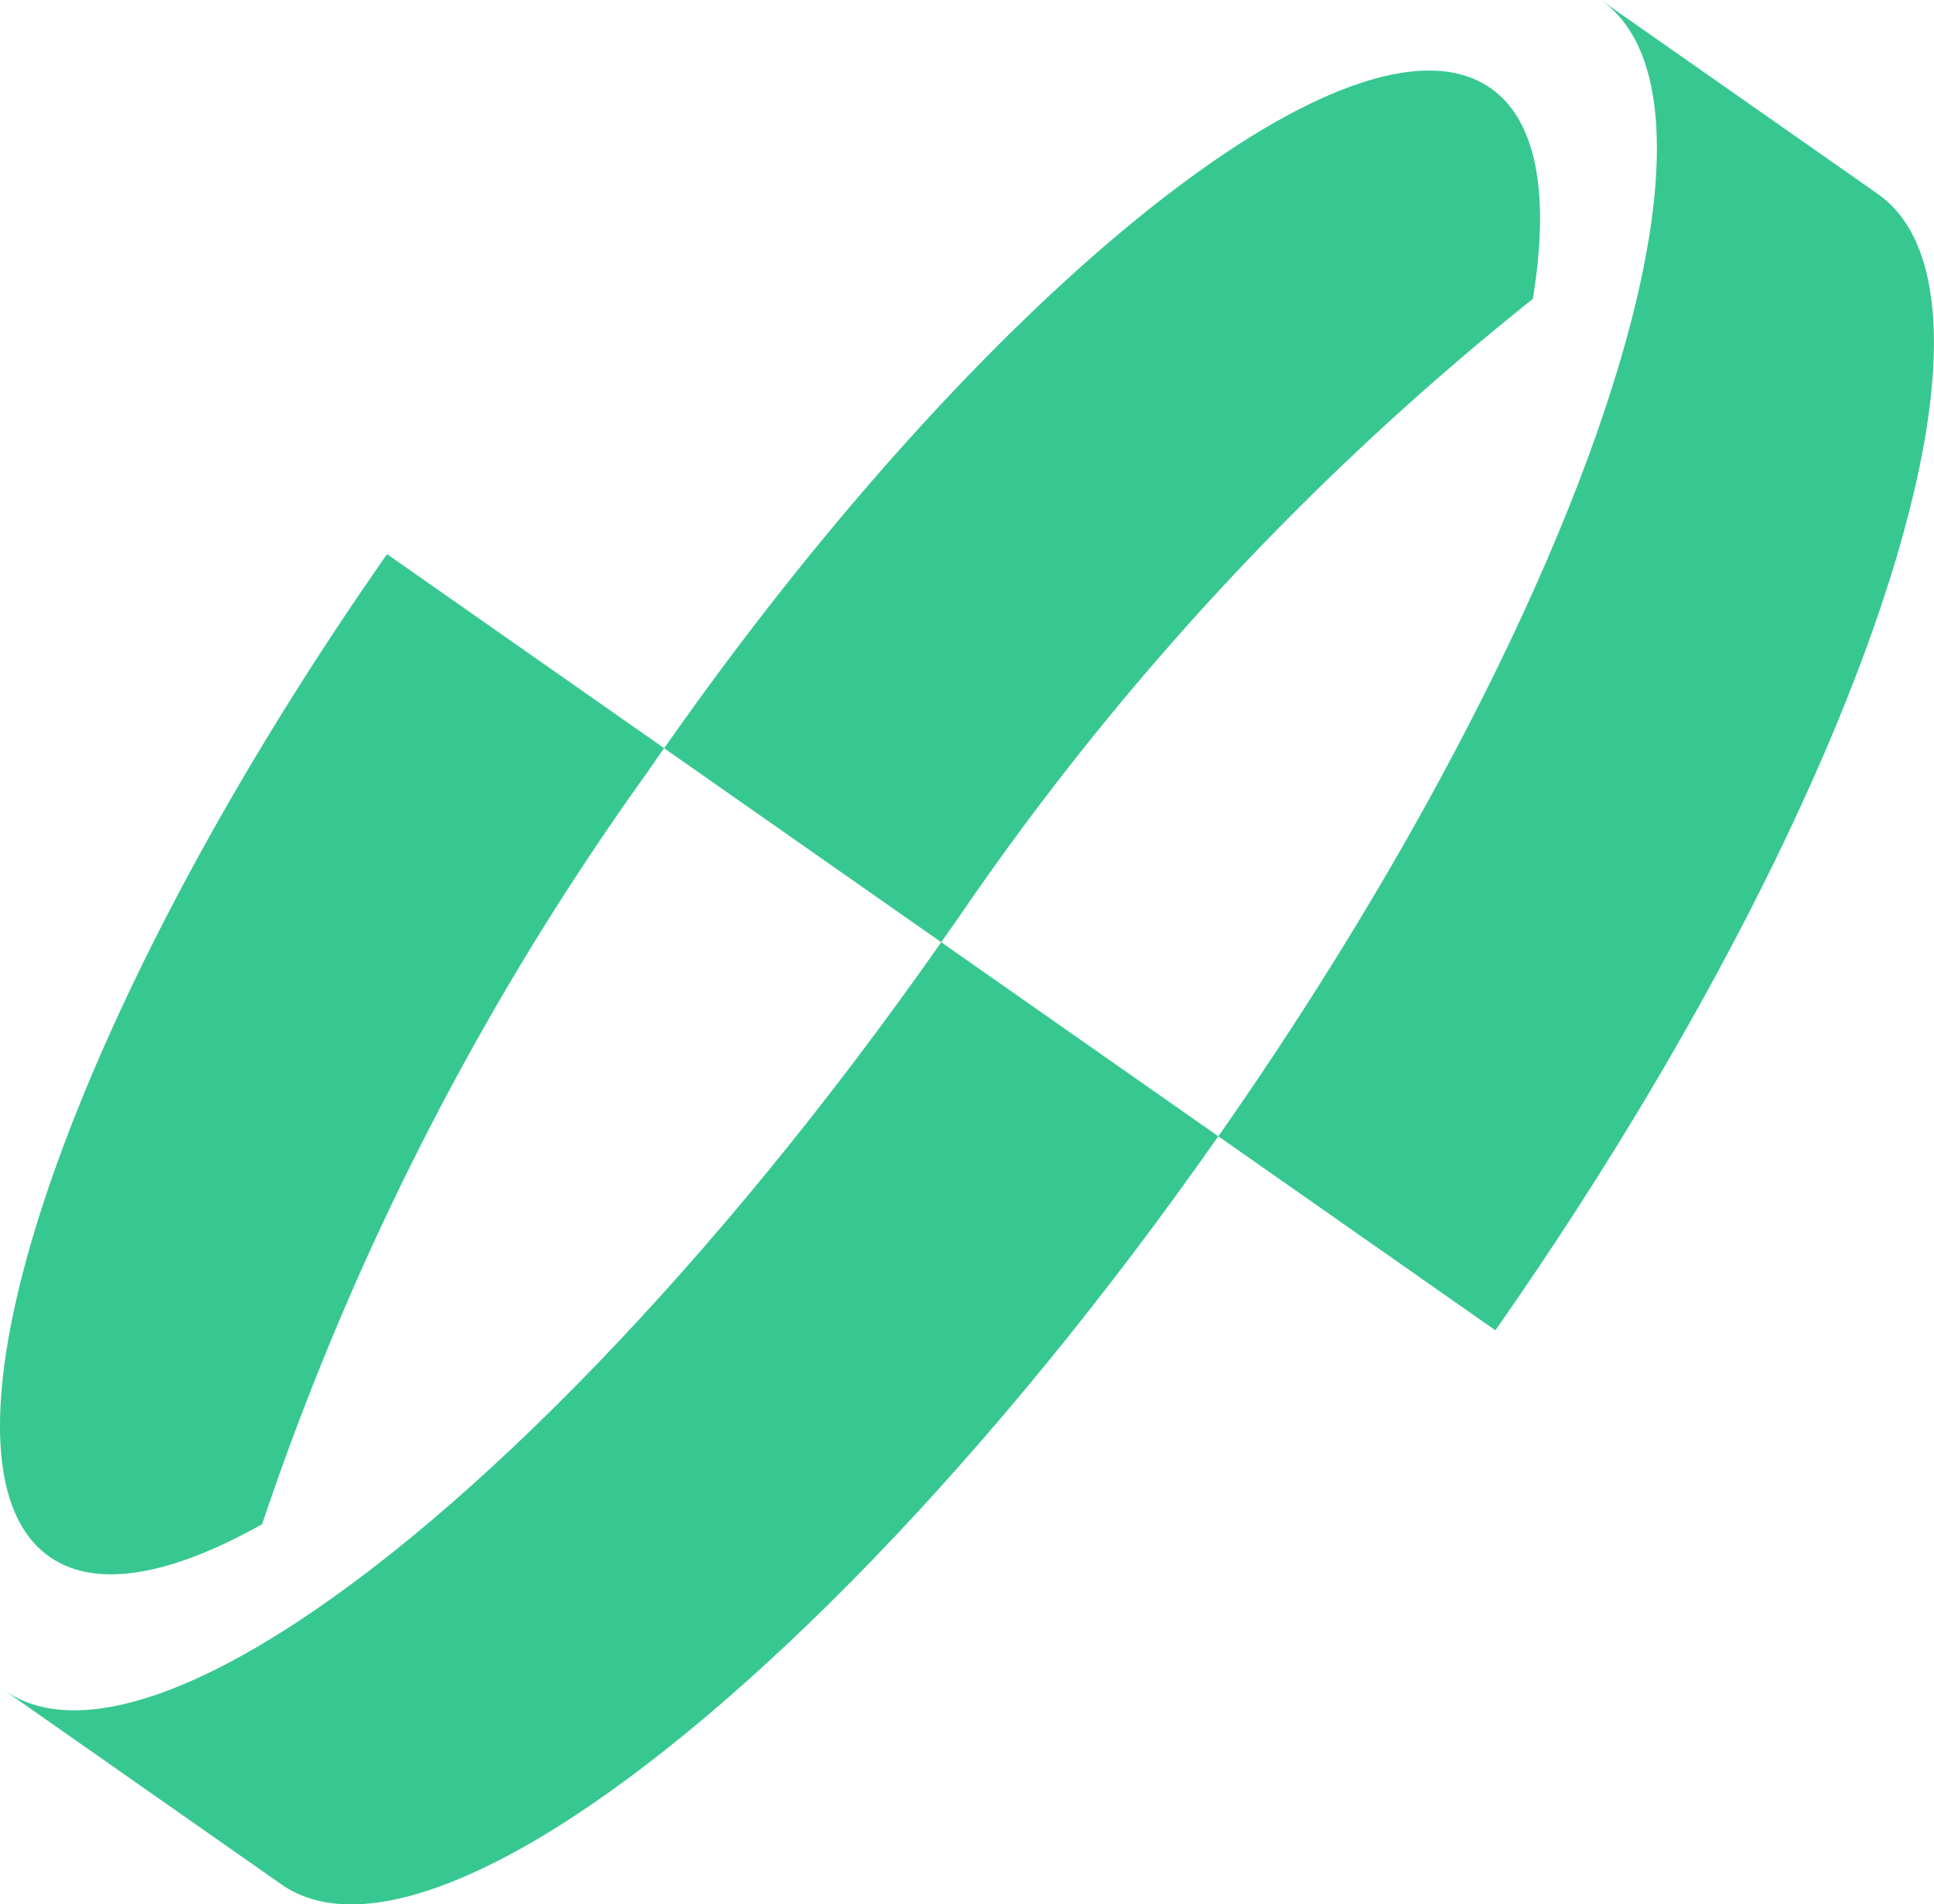
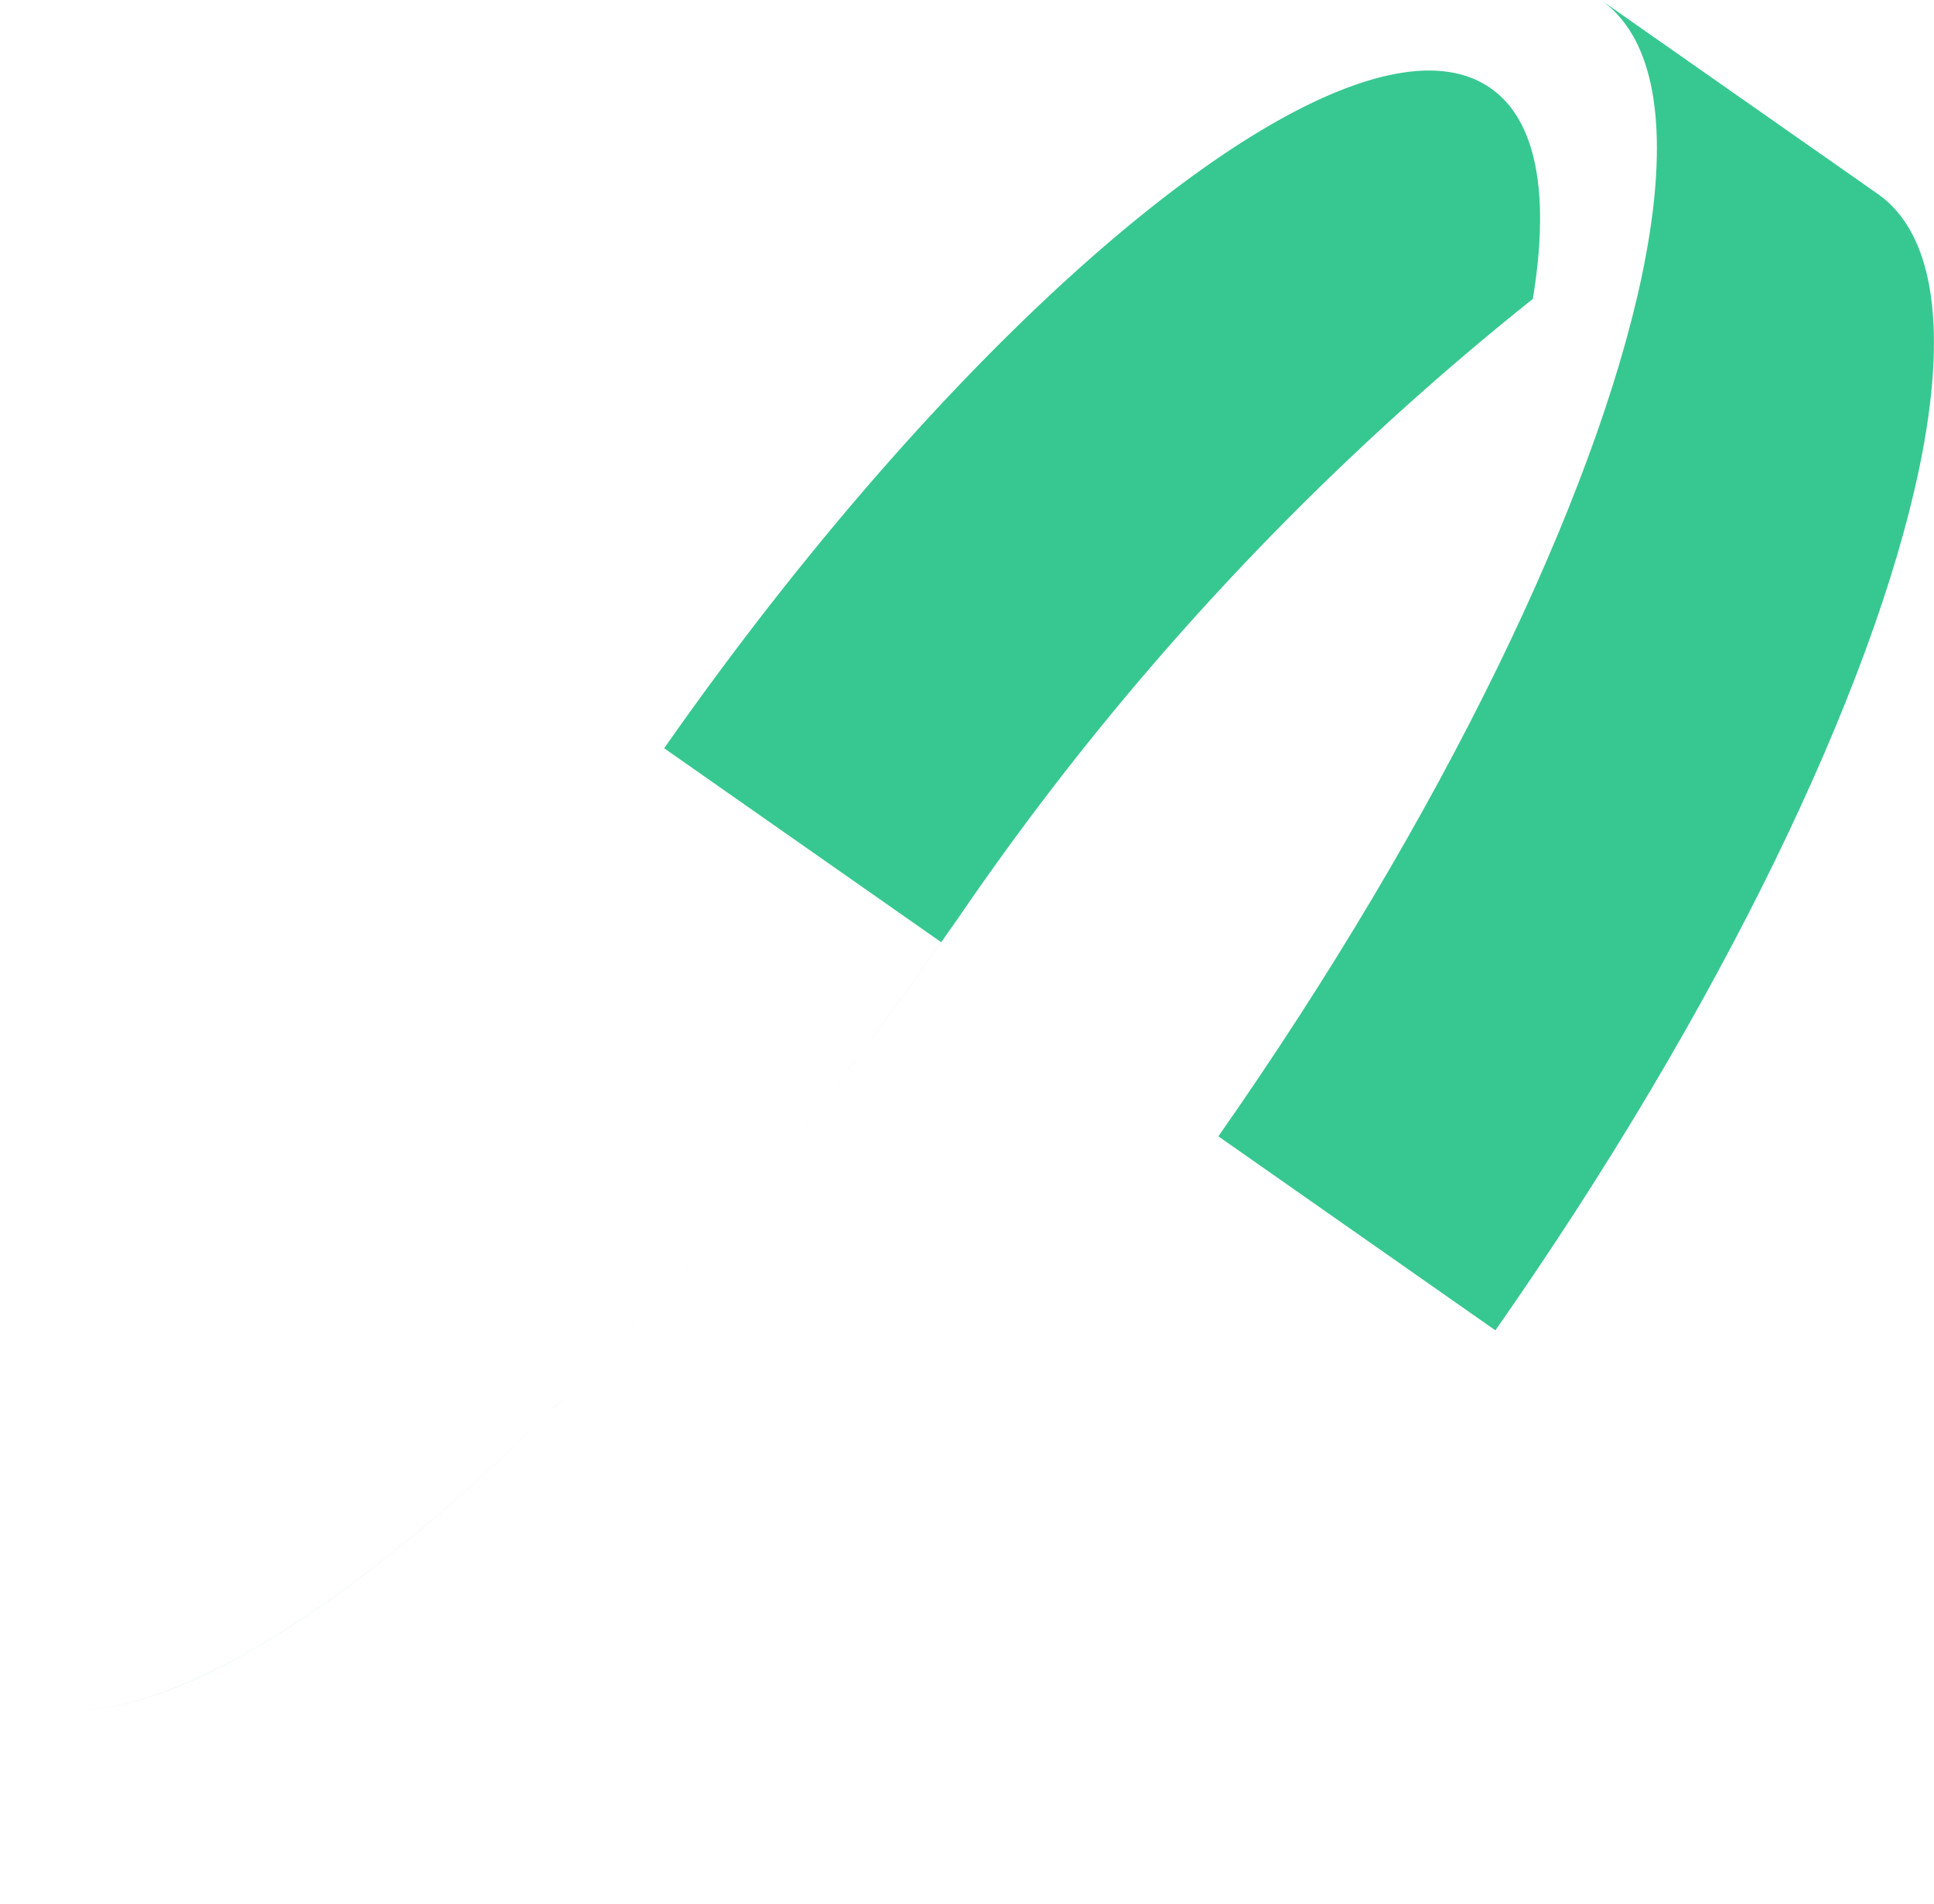
<svg xmlns="http://www.w3.org/2000/svg" width="31.205" height="30.724" viewBox="0 0 31.205 30.724">
  <defs>
    <clipPath id="a">
      <rect width="31.205" height="30.724" fill="none" />
    </clipPath>
  </defs>
  <g transform="translate(0 0)">
    <g transform="translate(0 0)" clip-path="url(#a)">
-       <path d="M15.28,35.212l4.471,3.131c-3.64,5.2-7.62,9.249-10.71,11.171q-.382.238-.745.431c-1.564.833-2.845,1.039-3.66.469L.165,47.283c.815.57,2.1.364,3.66-.468q.363-.193.745-.431c3.09-1.922,7.07-5.973,10.71-11.171" transform="translate(-0.094 -20.011)" fill="#37c891" />
-       <path d="M6.245,20.709l4.47,3.13c-.092.131-.183.263-.273.394A45.711,45.711,0,0,0,4.229,36.36c-1.471.826-2.677,1.052-3.431.524-2.141-1.5.175-8.512,5.174-15.781.09-.131.181-.262.273-.394" transform="translate(0 -11.769)" fill="#37c891" />
+       <path d="M15.28,35.212c-3.64,5.2-7.62,9.249-10.71,11.171q-.382.238-.745.431c-1.564.833-2.845,1.039-3.66.469L.165,47.283c.815.57,2.1.364,3.66-.468q.363-.193.745-.431c3.09-1.922,7.07-5.973,10.71-11.171" transform="translate(-0.094 -20.011)" fill="#37c891" />
      <path d="M24.821,13.566l4.471,3.13.276-.391a45.741,45.741,0,0,1,9.27-9.987c.274-1.665.073-2.876-.681-3.4-2.14-1.5-7.939,3.076-13.06,10.26q-.138.194-.276.391" transform="translate(-14.106 -1.495)" fill="#37c891" />
      <path d="M45.534,18.332l4.471,3.131c3.64-5.2,6.085-10.324,6.834-13.885q.093-.44.15-.847c.248-1.754,0-3.029-.811-3.6L51.707,0c.815.57,1.059,1.845.812,3.6q-.058.407-.15.848c-.749,3.561-3.195,8.687-6.834,13.885" transform="translate(-25.877 0)" fill="#37c891" />
    </g>
  </g>
</svg>